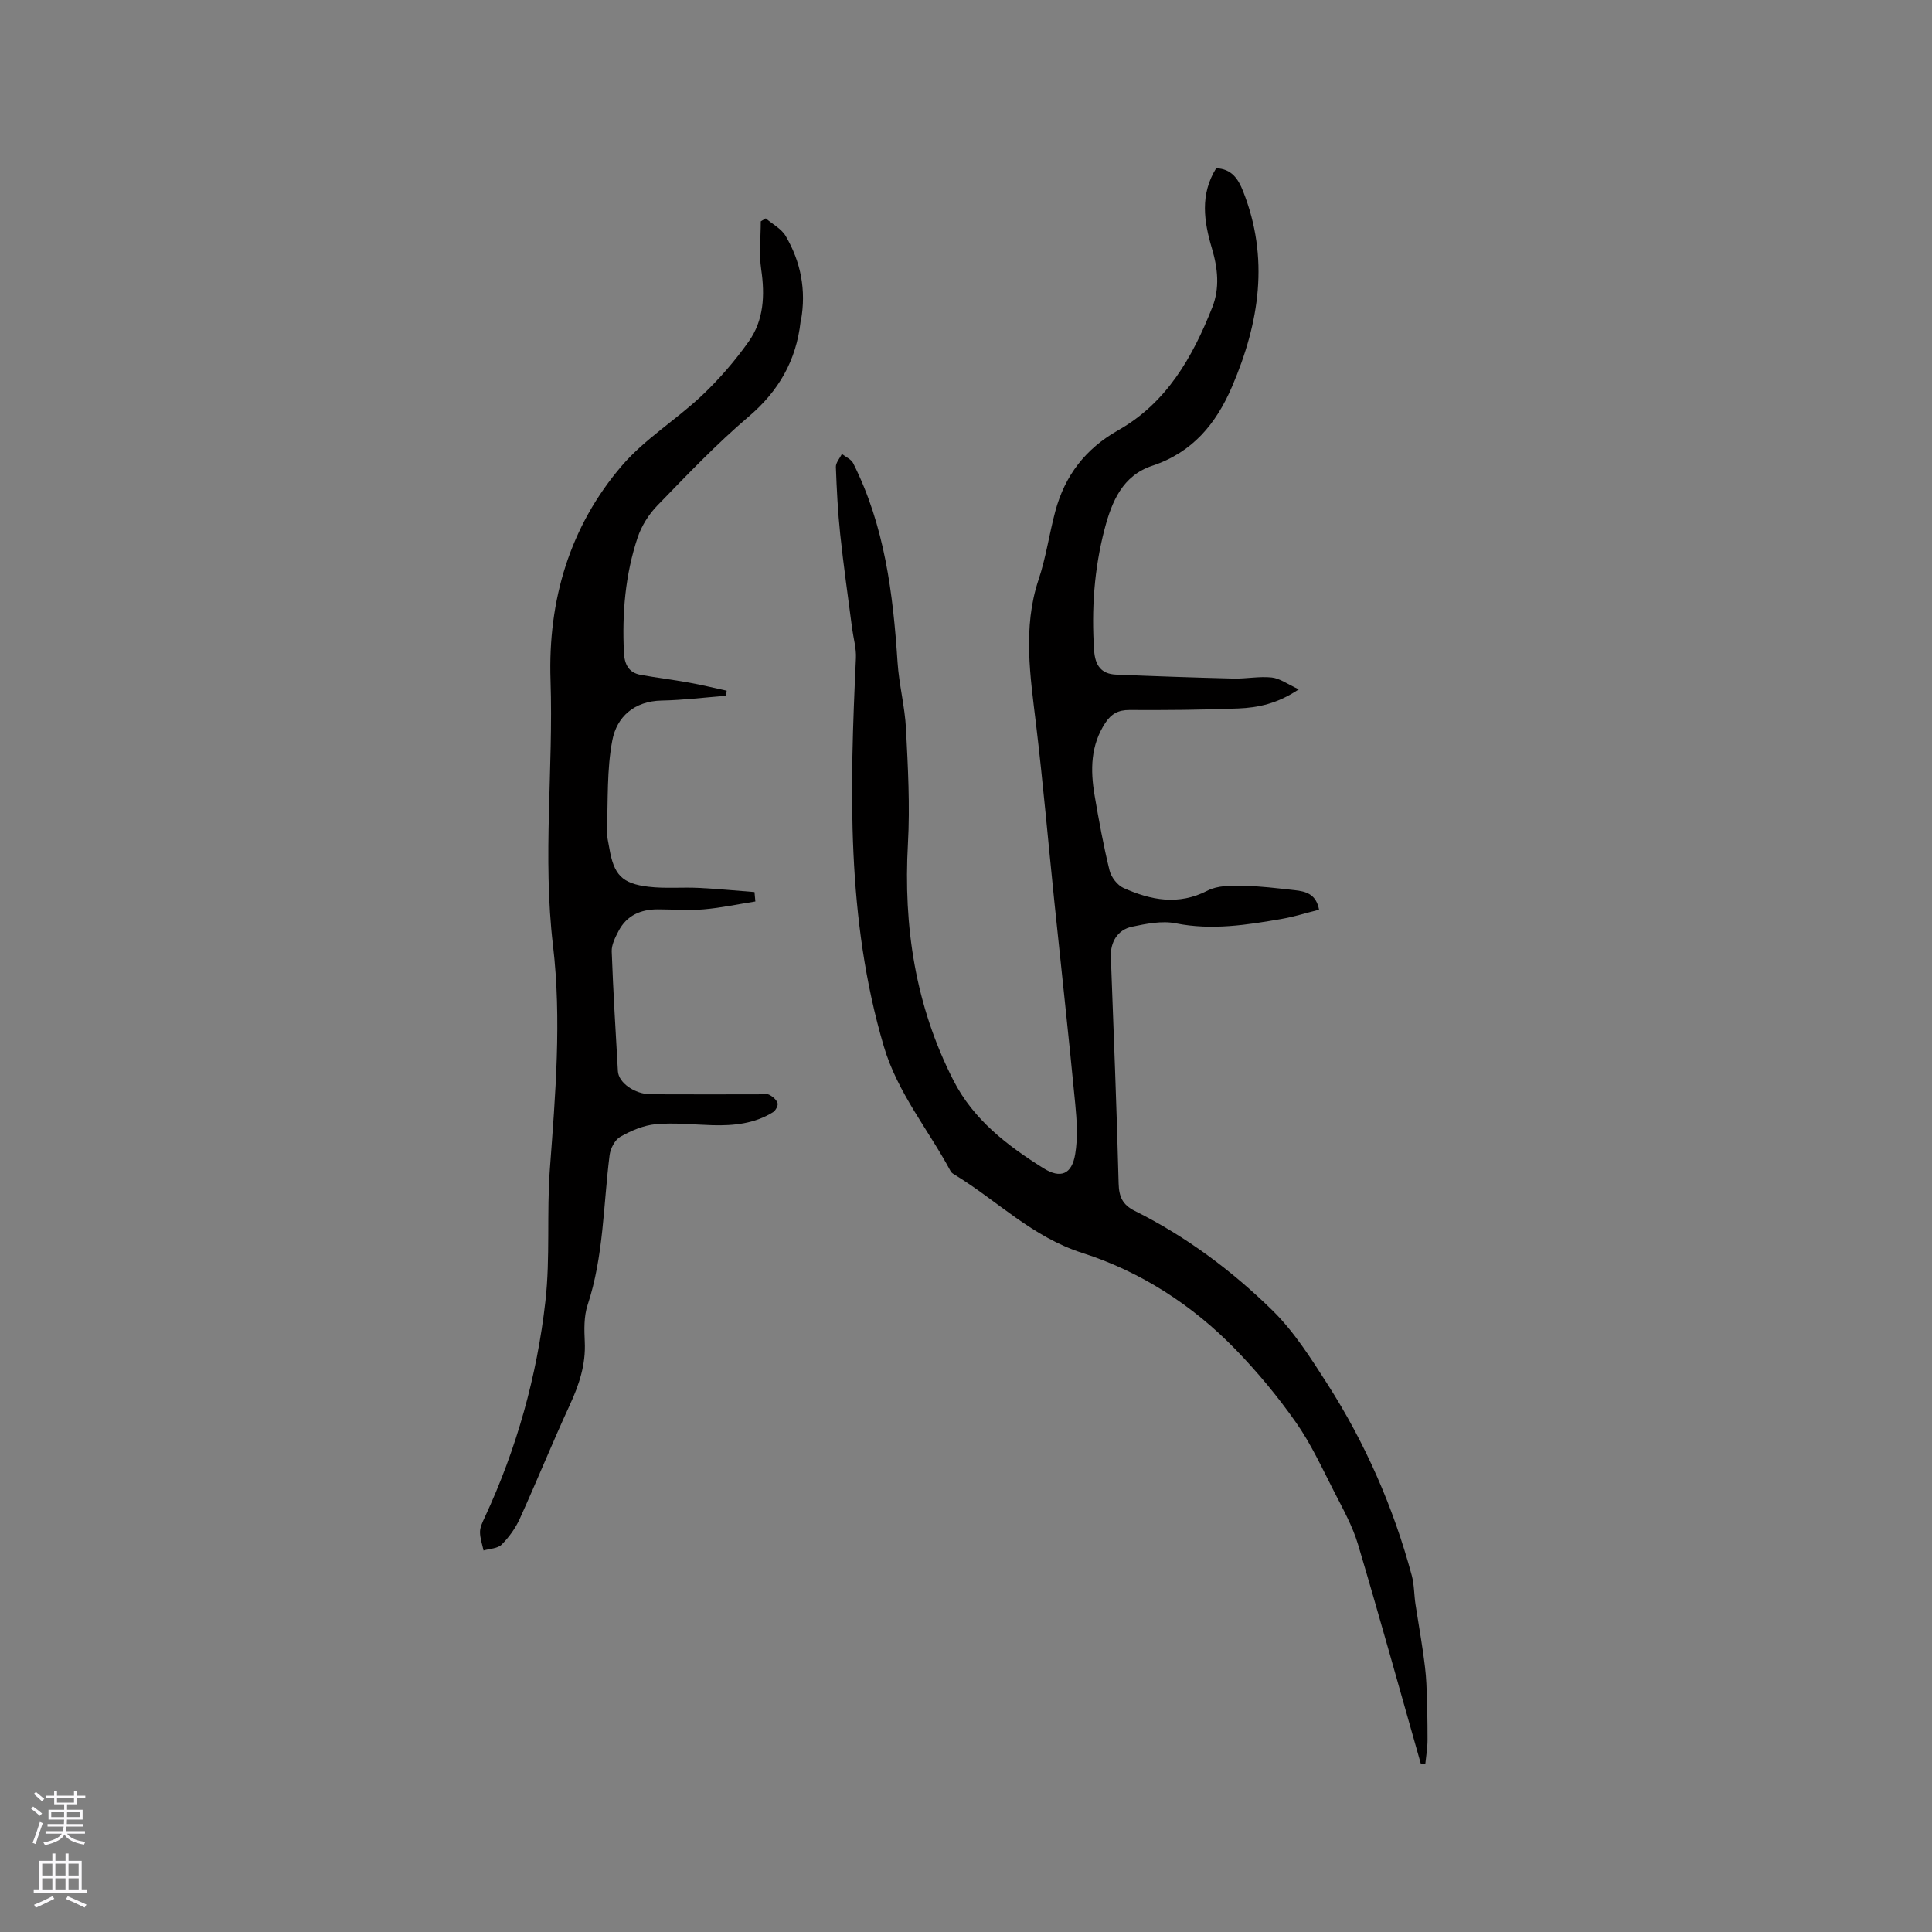
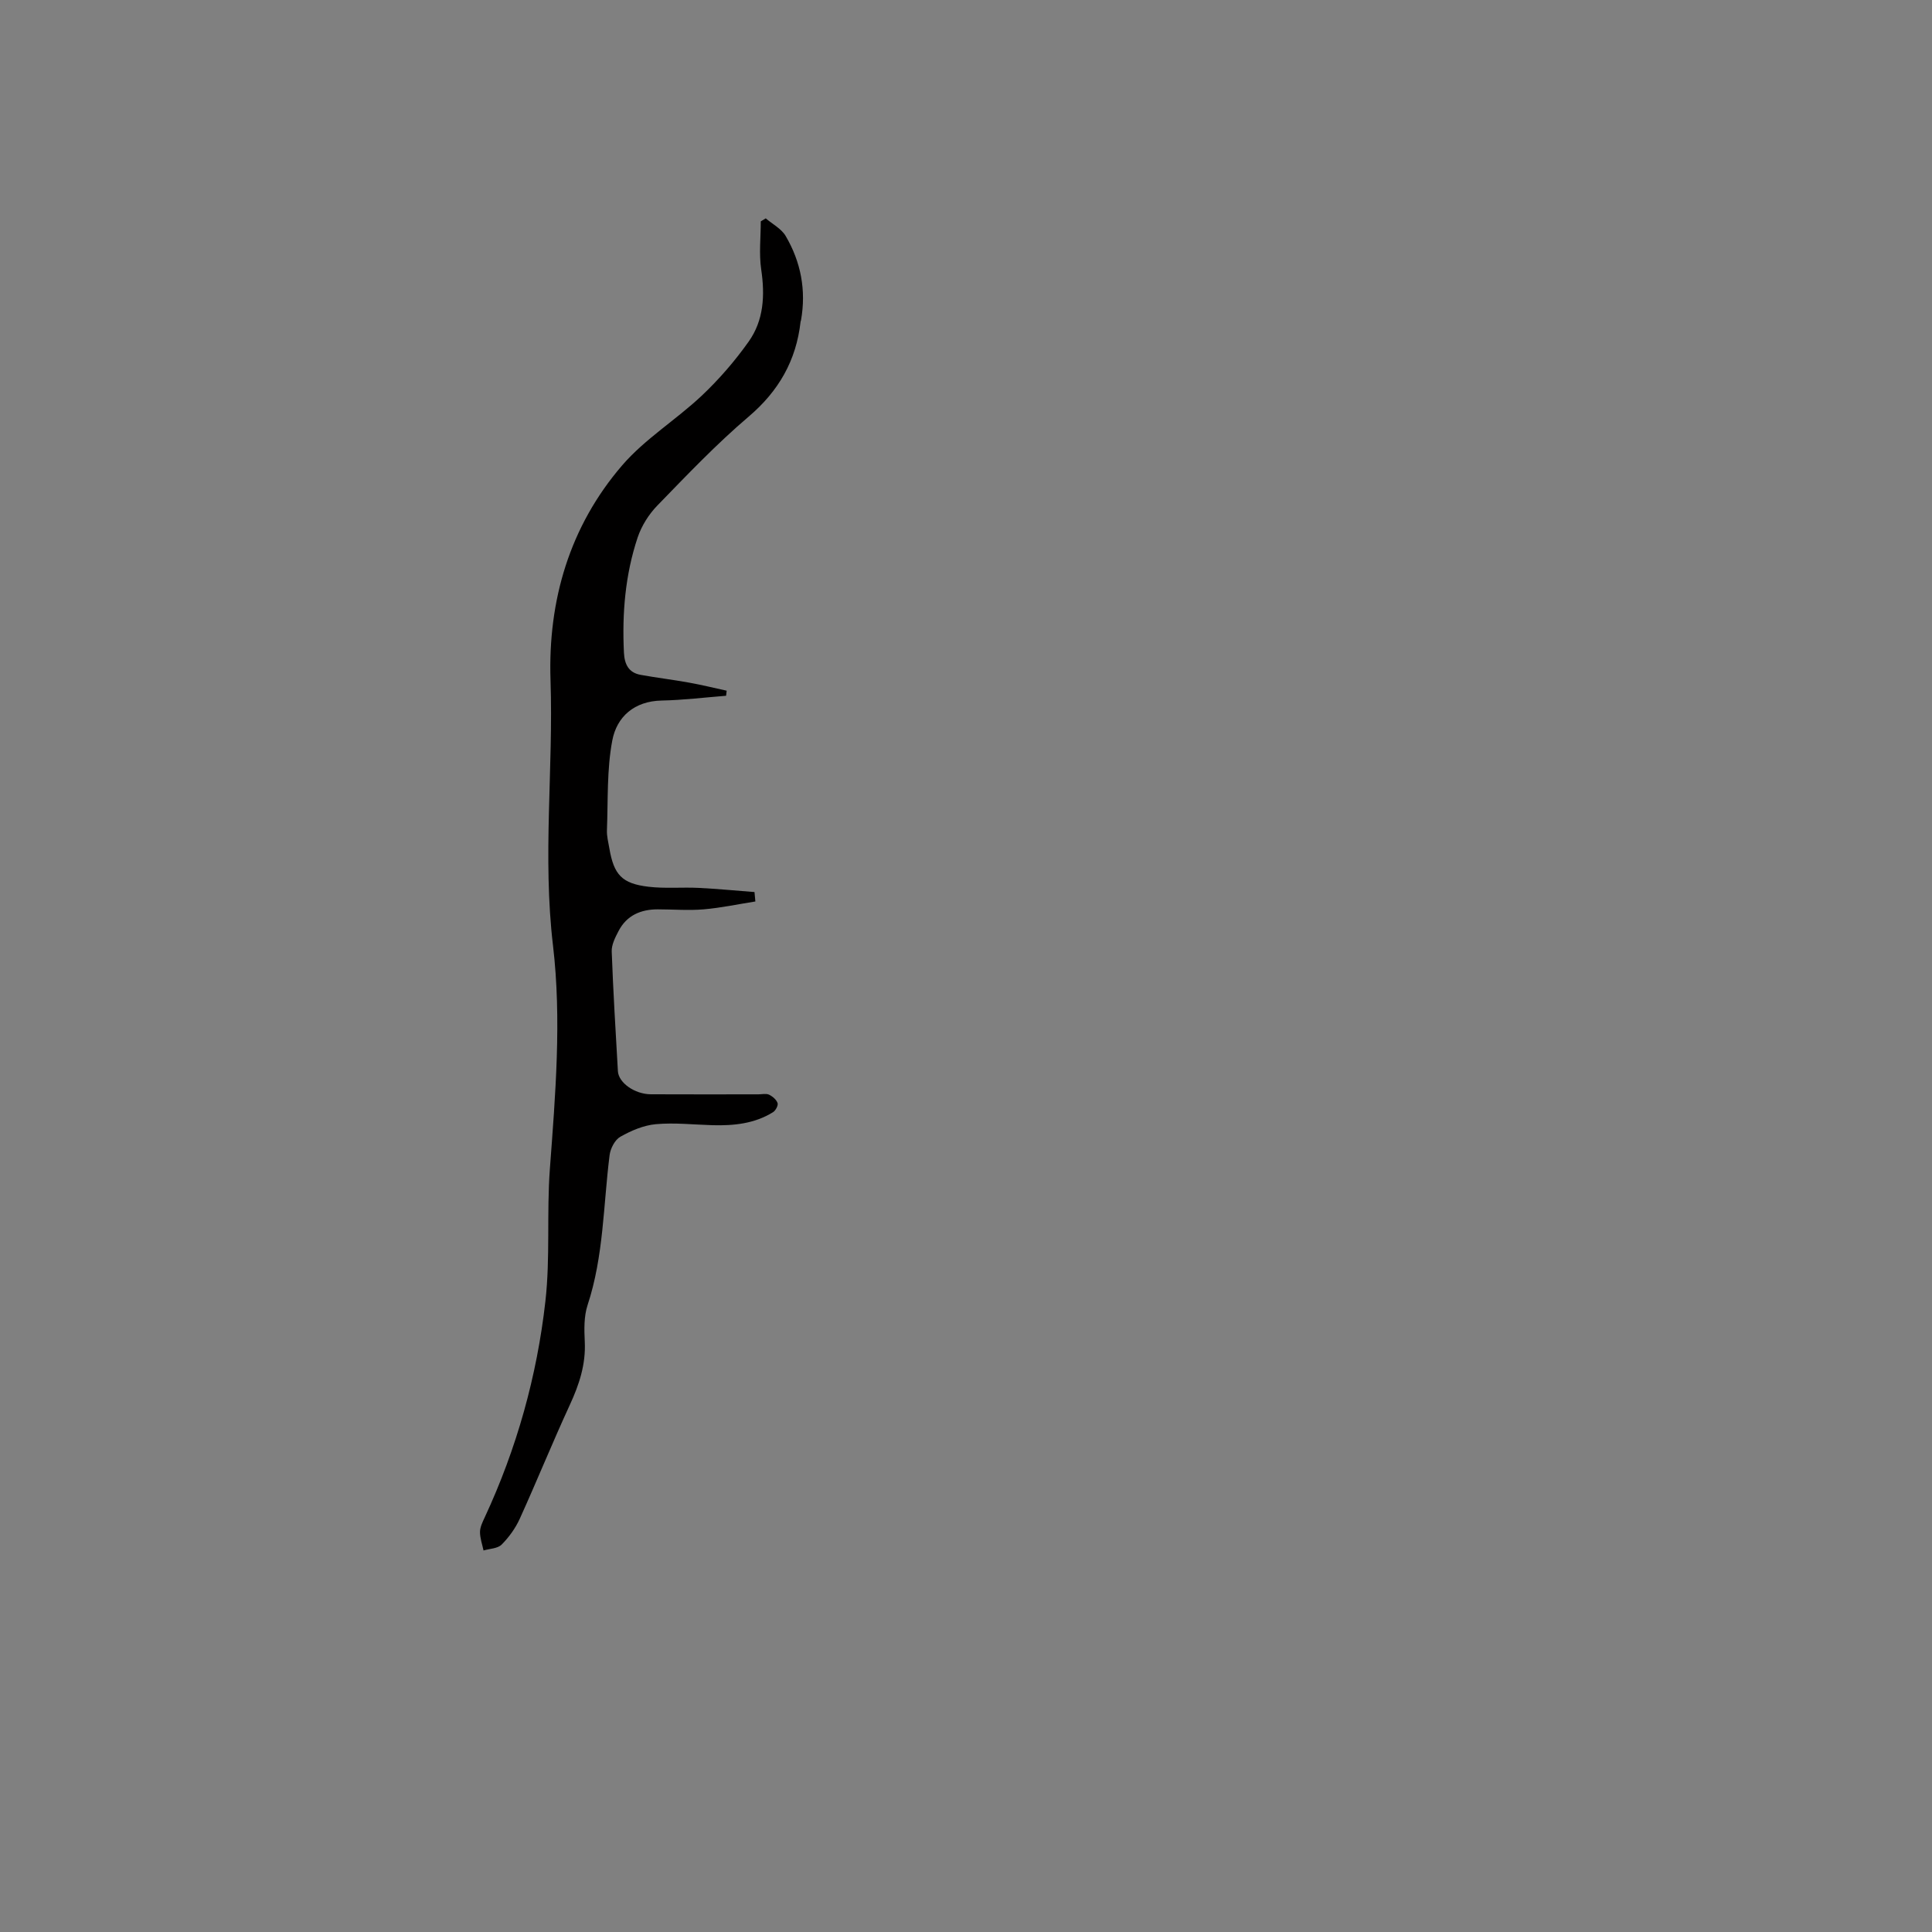
<svg xmlns="http://www.w3.org/2000/svg" enable-background="new 0 0 400 400" viewBox="0 0 400 400">
  <rect x="0" y="0" width="400" height="400" fill="#808080" stroke="none" />
-   <path d="m294.18 365.21c-4.32-15.16-8.52-30.36-13.02-45.47-1.13-3.78-3.11-7.33-4.92-10.87-2.49-4.86-4.79-9.9-7.91-14.35-3.75-5.35-7.98-10.45-12.53-15.14-8.91-9.19-19.71-16.14-31.71-19.97-10.37-3.31-17.54-10.75-26.28-16.1-.36-.22-.79-.45-.98-.8-4.61-8.63-10.99-16.2-13.85-25.89-7.79-26.41-7.03-53.33-5.77-80.35.1-2.04-.52-4.12-.79-6.18-.84-6.48-1.77-12.95-2.46-19.45-.49-4.63-.73-9.3-.9-13.96-.03-.88.81-1.8 1.25-2.69.79.63 1.92 1.09 2.33 1.91 6.52 12.96 8.26 26.99 9.19 41.22.3 4.62 1.52 9.18 1.75 13.8.4 7.9.84 15.85.4 23.73-.96 17.18 1.53 33.55 9.4 49 4.18 8.21 11.15 13.5 18.62 18.2 3.62 2.27 5.92 1.26 6.61-2.91.56-3.36.34-6.93.01-10.36-1.35-14.02-2.89-28.02-4.34-42.02-1.26-12.21-2.32-24.43-3.78-36.62-1.16-9.72-2.81-19.97.52-29.92 1.54-4.59 2.21-9.47 3.47-14.17 1.98-7.38 6.23-12.93 13.02-16.77 10.03-5.67 15.41-15.14 19.48-25.45 1.58-3.99 1.14-8.11-.07-12.18-1.66-5.6-2.51-11.17.88-16.62 3.14.13 4.53 2.12 5.57 4.77 5.46 13.83 3.39 27.16-2.27 40.4-3.33 7.79-8.23 13.67-16.53 16.43-6.17 2.05-8.37 7.39-9.87 13.08-2.17 8.28-2.75 16.69-2.17 25.22.21 3.02 1.47 4.81 4.5 4.94 8.12.34 16.24.62 24.36.82 2.64.06 5.32-.5 7.92-.22 1.67.18 3.24 1.37 5.59 2.45-4.43 2.98-8.45 3.79-12.52 3.96-7.51.3-15.03.36-22.55.32-2.3-.01-3.73.78-4.96 2.63-3.1 4.68-3.13 9.8-2.25 15.02.89 5.22 1.84 10.43 3.1 15.57.34 1.39 1.62 3.06 2.9 3.63 5.65 2.53 11.36 3.66 17.4.54 2.06-1.07 4.84-1.04 7.28-1 3.59.06 7.18.52 10.76.91 2.24.25 4.42.75 5.04 4.04-2.58.65-5.07 1.44-7.62 1.89-7.3 1.27-14.57 2.43-22.07.93-2.87-.57-6.1.09-9.05.71-2.99.63-4.47 3.19-4.37 6.17.58 15.66 1.21 31.32 1.61 46.99.07 2.79.84 4.42 3.36 5.68 10.61 5.29 20.07 12.35 28.48 20.59 4.47 4.38 7.95 9.89 11.37 15.22 7.87 12.28 13.68 25.55 17.48 39.65.52 1.92.47 3.98.77 5.96.48 3.21 1.06 6.41 1.52 9.63.32 2.26.64 4.53.74 6.8.18 3.89.24 7.78.24 11.67 0 1.63-.29 3.25-.45 4.88-.31.03-.62.06-.93.1z" fill="#010000" />
  <path d="m156.39 186.64c-3.56.56-7.1 1.32-10.69 1.63-3.15.27-6.35 0-9.52 0-3.52 0-6.43 1.25-8.11 4.48-.69 1.32-1.48 2.86-1.42 4.26.3 8.26.81 16.52 1.28 24.77.14 2.4 3.48 4.76 6.82 4.78 7.42.04 14.85.01 22.27.01.74 0 1.59-.21 2.2.07.73.35 1.53 1.03 1.77 1.75.16.48-.41 1.55-.95 1.88-3.83 2.38-8.13 2.81-12.52 2.69-3.92-.11-7.86-.56-11.74-.21-2.52.23-5.1 1.33-7.34 2.6-1.13.63-2.06 2.43-2.23 3.81-1.31 10.38-1.22 20.93-4.56 31.05-.77 2.34-.7 5.06-.58 7.58.23 4.71-1.16 8.89-3.1 13.09-3.59 7.78-6.81 15.74-10.35 23.54-.89 1.97-2.24 3.84-3.76 5.37-.83.83-2.47.84-3.75 1.22-.27-1.28-.74-2.57-.73-3.85.01-1 .53-2.04.97-2.99 6.62-14.24 10.82-29.23 12.57-44.77 1.02-9.02.25-18.24.92-27.32 1.15-15.45 2.46-31.01.65-46.34-2.18-18.37.1-36.62-.51-54.91-.55-16.5 3.94-31.82 14.83-44.48 4.71-5.47 11.16-9.42 16.47-14.42 3.58-3.38 6.87-7.18 9.72-11.2 3.14-4.42 3.39-9.58 2.6-14.94-.48-3.25-.09-6.63-.09-9.96.34-.21.69-.41 1.03-.62 1.4 1.2 3.25 2.15 4.13 3.66 3.15 5.37 4.27 11.24 3.17 17.44-.02.1-.08.2-.09.3-.9 8.02-4.51 14.34-10.75 19.65-6.69 5.69-12.78 12.1-18.91 18.41-1.77 1.82-3.26 4.2-4.07 6.6-2.58 7.72-3.24 15.74-2.84 23.86.12 2.4.97 4.14 3.45 4.59 3.31.6 6.67 1 9.98 1.6 2.63.47 5.23 1.11 7.84 1.68-.04.35-.08.7-.12 1.05-4.44.35-8.88.9-13.33.99-5.68.11-9.3 3.35-10.23 8.26-1.15 6.04-.87 12.36-1.11 18.56-.05 1.25.28 2.52.5 3.78.94 5.47 2.59 7.3 8.1 7.95 3.44.41 6.96.07 10.43.24 3.84.19 7.68.57 11.52.86.06.66.12 1.31.18 1.95z" fill="#010000" />
  <g fill="#fbfafc">
-     <path d="m6.44 374.46.42-.45c.65.47 1.27.95 1.85 1.44l-.45.49c-.65-.56-1.25-1.06-1.82-1.48m.93 7.33-.63-.26c.55-1.36 1.05-2.8 1.52-4.33.19.1.38.19.59.27-.46 1.29-.95 2.73-1.48 4.32m-.38-10.38.44-.42c.43.34 1.01.82 1.74 1.44l-.49.49c-.53-.51-1.09-1.01-1.69-1.51m2.5.35h1.72v-1.04h.59v1.04h3.52v-1.04h.59v1.04h1.75v.53h-1.75v1.42h-2.03v.97h3.22v2.03h-3.24c0 .35-.01.66-.03.93h3.32v.53h-3.37c-.03.27-.08.58-.15.94h3.96v.53h-3.71c.67.92 1.93 1.48 3.79 1.68-.13.24-.23.44-.29.59-2.13-.38-3.48-1.08-4.04-2.12-.43.97-1.77 1.72-4.03 2.23-.09-.19-.2-.37-.33-.55 2.1-.42 3.37-1.03 3.81-1.83h-3.36v-.53h3.58c.08-.29.13-.61.16-.94h-3.33v-.53h3.39c.02-.27.04-.58.04-.93h-3.23v-2.03h3.25v-.97h-2.07v-1.42h-1.73zm1.12 3.44v1h2.65c.01-.3.02-.44.01-.4v-.25-.35zm1.19-2h3.52v-.91h-3.52zm4.71 2h-2.63v.59c0 .15-.01.28-.01.4h2.64z" />
-     <path d="m13.56 383.74h.63v1.52h2.72v6.07h1.13v.6h-11.06v-.6h1.13v-6.07h2.73v-1.52h.63v1.52h2.1v-1.52zm-2.69 8.83.38.56c-1.24.63-2.53 1.25-3.85 1.85-.1-.21-.21-.42-.34-.63 1.36-.55 2.63-1.15 3.81-1.78m-2.13-4.27h2.1v-2.45h-2.1zm0 3.04h2.1v-2.46h-2.1zm2.72-3.04h2.1v-2.45h-2.1zm0 3.04h2.1v-2.46h-2.1zm6.07 3.6c-1.41-.71-2.7-1.3-3.86-1.78l.35-.56c1.45.62 2.75 1.19 3.88 1.72zm-1.25-9.09h-2.1v2.45h2.1zm-2.09 5.49h2.1v-2.46h-2.1z" />
-   </g>
+     </g>
</svg>